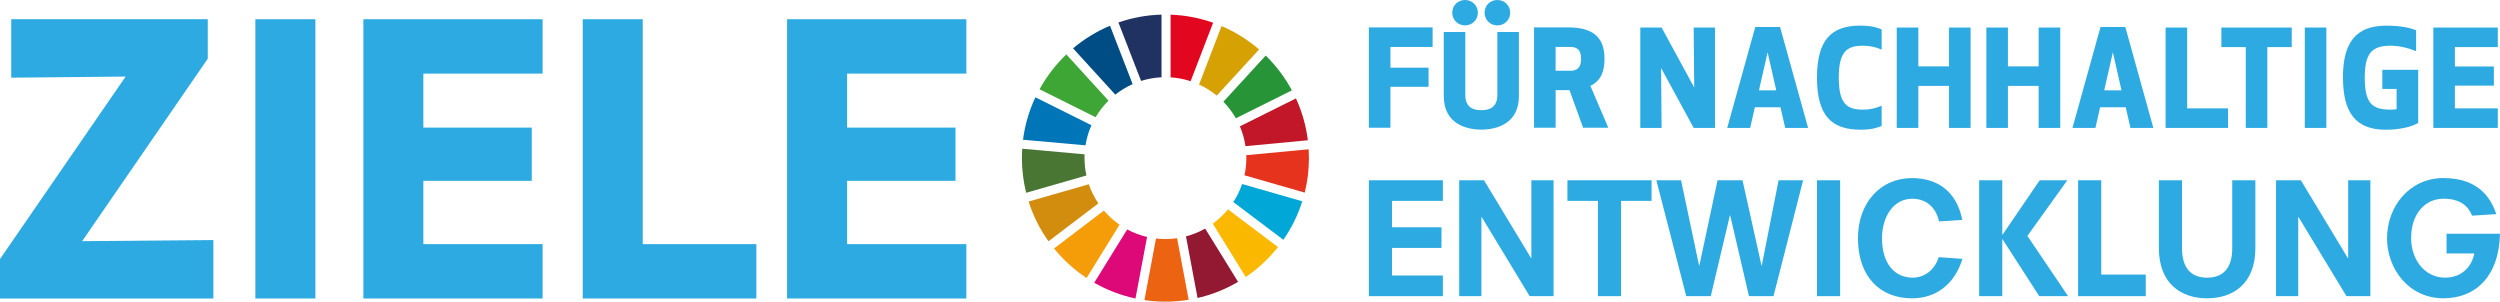
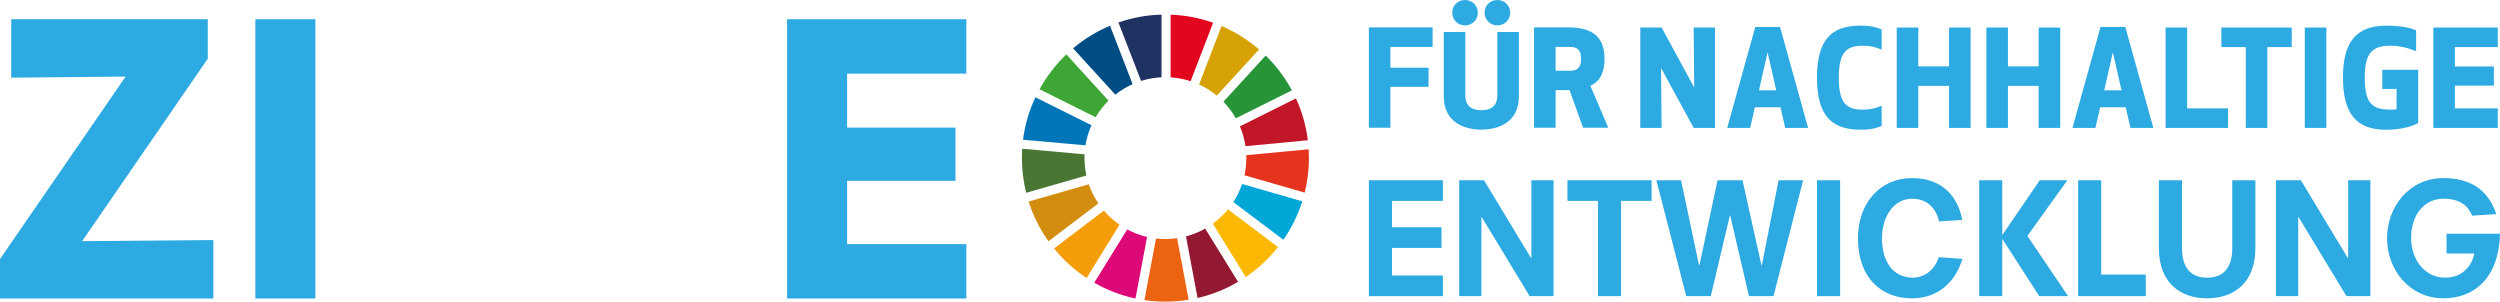
<svg xmlns="http://www.w3.org/2000/svg" id="Ebene_2" viewBox="0 0 700.65 84.54">
  <defs>
    <style>.cls-1{fill:#4a7634;}.cls-1,.cls-2,.cls-3,.cls-4,.cls-5,.cls-6,.cls-7,.cls-8,.cls-9,.cls-10,.cls-11,.cls-12,.cls-13,.cls-14,.cls-15,.cls-16,.cls-17,.cls-18{stroke-width:0px;}.cls-2{fill:#289438;}.cls-3{fill:#2daae2;}.cls-4{fill:#3ea635;}.cls-5{fill:#1f3262;}.cls-6{fill:#d28d0e;}.cls-7{fill:#e2071f;}.cls-8{fill:#d6a102;}.cls-9{fill:#c11728;}.cls-10{fill:#dd0979;}.cls-11{fill:#931831;}.cls-12{fill:#e6331d;}.cls-13{fill:#fbb800;}.cls-14{fill:#ec6411;}.cls-15{fill:#f59d08;}.cls-16{fill:#00a7d7;}.cls-17{fill:#004c84;}.cls-18{fill:#0076b8;}</style>
  </defs>
  <g id="Ebene_3">
    <polyline class="cls-3" points="0 83.66 0 72.6 35.21 21.46 3.15 21.77 3.15 5.39 58.23 5.39 58.23 16.45 23.02 67.59 59.8 67.27 59.8 83.66 0 83.66" />
    <rect class="cls-3" x="71.57" y="5.39" width="16.82" height="78.27" />
-     <polyline class="cls-3" points="149.03 50.68 118.65 50.68 118.65 68.42 152.07 68.42 152.07 83.66 101.84 83.66 101.84 5.39 152.07 5.39 152.07 20.63 118.65 20.63 118.65 35.76 149.03 35.76 149.03 50.68" />
-     <polyline class="cls-3" points="180.13 68.42 211.98 68.42 211.98 83.66 163.32 83.66 163.32 5.39 180.13 5.39 180.13 68.42" />
    <polyline class="cls-3" points="267.78 50.68 237.41 50.68 237.41 68.42 270.83 68.42 270.83 83.66 220.59 83.66 220.59 5.39 270.83 5.39 270.83 20.63 237.41 20.63 237.41 35.76 267.78 35.76 267.78 50.68" />
    <polyline class="cls-3" points="400.37 24.33 389.68 24.33 389.68 35.8 383.64 35.8 383.64 7.68 401.5 7.68 401.5 13.16 389.68 13.16 389.68 18.97 400.37 18.97 400.37 24.33" />
    <path class="cls-3" d="M404.63,26.91V8.96h6.04v17.65c0,3.64,2.38,4.27,4.49,4.27s4.49-.64,4.49-4.27V8.96h6.04v17.96c0,7.72-6.23,9.41-10.53,9.41s-10.53-1.69-10.53-9.41M410.6,0c2,0,3.59,1.57,3.59,3.56s-1.59,3.56-3.59,3.56-3.59-1.54-3.59-3.56,1.55-3.56,3.59-3.56ZM419.66,0c2,0,3.59,1.57,3.59,3.56s-1.59,3.56-3.59,3.56-3.59-1.54-3.59-3.56,1.55-3.56,3.59-3.56Z" />
    <path class="cls-3" d="M435.97,35.8h-6.04V7.68h9.63c7.63,0,10.12,3.45,10.12,8.81,0,3.49-.98,6.15-3.96,7.57l5.02,11.73h-7.06l-3.81-10.53h-3.89v10.53M435.97,19.83h4.12c2.68,0,3.02-1.8,3.02-3.34s-.34-3.34-3.02-3.34h-4.12v6.67Z" />
    <polyline class="cls-3" points="474.67 35.85 465.53 19.05 465.68 35.85 459.71 35.85 459.71 7.72 465.68 7.72 474.82 24.52 474.67 7.72 480.64 7.72 480.64 35.85 474.67 35.85" />
    <path class="cls-3" d="M484.07,35.85l7.86-28.28h6.95l7.86,28.28h-6.42l-1.32-5.78h-7.18l-1.32,5.78h-6.42M492.98,25.31h4.83l-2.42-10.65-2.42,10.65Z" />
    <path class="cls-3" d="M521.46,7.19c3.29,0,4.76.6,5.89,1.05v5.66c-1.7-.68-3.02-1.09-5.29-1.09-4.61,0-6.72,1.84-6.72,8.96s2.12,8.96,6.72,8.96c2.27,0,3.59-.41,5.29-1.09v5.66c-1.13.45-2.61,1.05-5.89,1.05-8.27,0-12.2-4.01-12.24-14.59.04-10.58,3.97-14.59,12.24-14.59" />
    <polyline class="cls-3" points="546.24 35.85 546.24 24.07 537.63 24.07 537.63 35.85 531.58 35.85 531.58 7.72 537.63 7.72 537.63 18.6 546.24 18.6 546.24 7.72 552.28 7.72 552.28 35.85 546.24 35.85" />
    <polyline class="cls-3" points="571.35 35.85 571.35 24.07 562.74 24.07 562.74 35.85 556.7 35.85 556.7 7.72 562.74 7.72 562.74 18.6 571.35 18.6 571.35 7.72 577.4 7.72 577.4 35.85 571.35 35.85" />
    <path class="cls-3" d="M580.83,35.85l7.86-28.28h6.95l7.86,28.28h-6.42l-1.32-5.78h-7.18l-1.32,5.78h-6.42M589.74,25.31h4.83l-2.42-10.65-2.42,10.65Z" />
    <polyline class="cls-3" points="612.97 30.37 624.42 30.37 624.42 35.85 606.93 35.85 606.93 7.72 612.97 7.72 612.97 30.37" />
    <polyline class="cls-3" points="635.44 13.2 635.44 35.85 629.4 35.85 629.4 13.2 622.56 13.2 622.56 7.72 642.28 7.72 642.28 13.2 635.44 13.2" />
    <rect class="cls-3" x="645.94" y="7.72" width="6.04" height="28.13" />
    <path class="cls-3" d="M656.63,21.78c0-9.79,3.55-14.59,12.16-14.59,3.85,0,6.65.56,8.35,1.31v5.85c-2.34-.98-4.87-1.54-7.21-1.54-5.4,0-7.18,2.4-7.18,8.96,0,7.01,1.93,8.96,7.18,8.96.57,0,1.32-.04,1.74-.11v-5.7h-4v-5.36h10.05v14.89c-1.7,1.05-5.02,1.91-9.1,1.91-8.42,0-11.97-4.8-11.97-14.59" />
    <polyline class="cls-3" points="698.93 24 688.01 24 688.01 30.37 700.03 30.37 700.03 35.85 681.97 35.85 681.97 7.72 700.03 7.72 700.03 13.2 688.01 13.2 688.01 18.63 698.93 18.63 698.93 24" />
    <polyline class="cls-3" points="383.64 50.52 404.38 50.52 404.38 56.3 390.12 56.3 390.12 63.69 403.99 63.69 403.99 69.48 390.12 69.48 390.12 77.21 404.38 77.21 404.38 83 383.64 83 383.64 50.52" />
    <polyline class="cls-3" points="415.27 60.84 415.18 60.84 415.18 83 408.96 83 408.96 50.52 415.91 50.52 429.09 72.33 429.18 72.33 429.18 50.52 435.4 50.52 435.4 83 428.7 83 415.27 60.84" />
    <polyline class="cls-3" points="447.84 56.3 439.29 56.3 439.29 50.52 462.87 50.52 462.87 56.3 454.32 56.3 454.32 83 447.84 83 447.84 56.3" />
    <polyline class="cls-3" points="484.9 60.36 484.82 60.36 479.46 83 472.59 83 464.21 50.52 471.13 50.52 476.18 74.4 476.27 74.4 481.36 50.52 488.36 50.52 493.67 74.4 493.76 74.4 498.47 50.52 505.34 50.52 497.04 83 490.17 83 484.9 60.36" />
    <rect class="cls-3" x="509.23" y="50.52" width="6.48" height="32.48" />
    <path class="cls-3" d="M543.44,62.05c-.95-4.19-3.8-6.35-7.52-6.35-5.27,0-8.47,5.05-8.47,11.1,0,6.87,3.37,11.02,8.64,11.02,3.11,0,6.13-2.07,7.26-5.75l6.65.48c-2.25,7.26-7.52,11.06-14.17,11.06-8.81,0-15.12-5.96-15.12-16.85,0-9.81,6.18-16.85,15.12-16.85,6.82,0,12.44,3.37,14.13,11.71l-6.52.43" />
    <polyline class="cls-3" points="571.65 50.52 579.39 50.52 568.2 66.11 579.6 83 571.52 83 561.24 67.06 561.16 67.06 561.16 83 554.68 83 554.68 50.52 561.16 50.52 561.16 65.76 561.24 65.76 571.65 50.52" />
    <polyline class="cls-3" points="582.41 50.52 588.89 50.52 588.89 76.95 601.37 76.95 601.37 83 582.41 83 582.41 50.52" />
    <path class="cls-3" d="M625.61,50.52h6.48v19.01c0,10.15-6.44,14.08-13.52,14.08s-13.52-3.93-13.52-14.08v-19.01h6.48v19.05c0,5.4,2.42,8.25,7.04,8.25s7.04-2.85,7.04-8.25v-19.05" />
    <polyline class="cls-3" points="644.19 60.84 644.1 60.84 644.1 83 637.88 83 637.88 50.52 644.84 50.52 658.01 72.33 658.1 72.33 658.1 50.52 664.32 50.52 664.32 83 657.62 83 644.19 60.84" />
    <path class="cls-3" d="M685.66,65.5h14.99c-.26,12.05-6.91,18.1-15.85,18.1-9.63,0-15.81-8.12-15.81-16.85s6.18-16.85,15.81-16.85c10.67,0,13.61,6.65,14.82,10.11l-6.78.43c-1.17-2.85-3.5-4.75-8.03-4.75-5.1,0-9.07,4.15-9.07,11.06,0,5.83,3.67,11.06,9.5,11.06,5.23,0,7.65-3.72,8.21-6.78h-7.78v-5.53" />
    <path class="cls-4" d="M307.06,32.85c1-1.7,2.21-3.26,3.61-4.64l-11.82-12.96c-2.97,2.84-5.51,6.14-7.51,9.77l15.72,7.83Z" />
    <path class="cls-8" d="M336.05,23.69c1.79.82,3.45,1.87,4.96,3.11l11.86-12.94c-3.12-2.69-6.66-4.92-10.51-6.56l-6.31,16.39Z" />
    <path class="cls-9" d="M363.2,27.58l-15.71,7.83c.75,1.75,1.28,3.61,1.57,5.55l17.48-1.65c-.52-4.14-1.66-8.08-3.34-11.74" />
    <path class="cls-2" d="M346.36,33.15l15.71-7.83c-1.95-3.62-4.43-6.9-7.34-9.75l-11.86,12.94c1.35,1.39,2.52,2.94,3.49,4.64" />
    <path class="cls-1" d="M303.94,44.31c0-.35.01-.71.03-1.06l-17.48-1.57c-.05.87-.09,1.74-.09,2.62,0,3.35.42,6.61,1.19,9.73l16.89-4.85c-.35-1.57-.53-3.2-.53-4.88" />
    <path class="cls-13" d="M344.16,58.68c-1.24,1.51-2.68,2.86-4.26,4.01l9.23,14.95c3.43-2.32,6.48-5.16,9.04-8.4l-14.01-10.56Z" />
    <path class="cls-12" d="M349.3,44.31c0,1.66-.18,3.27-.52,4.82l16.88,4.85c.77-3.1,1.18-6.34,1.18-9.67,0-.83-.03-1.65-.08-2.47l-17.48,1.65c0,.27.02.55.02.82" />
    <path class="cls-15" d="M309.37,59.02l-13.97,10.62c2.6,3.2,5.68,5.99,9.13,8.27l9.23-14.93c-1.63-1.12-3.1-2.46-4.38-3.96" />
    <path class="cls-18" d="M304.22,40.73c.31-1.97.89-3.86,1.67-5.63l-15.71-7.83c-1.74,3.69-2.93,7.69-3.47,11.89l17.5,1.57Z" />
    <path class="cls-11" d="M346.98,78.99l-9.22-14.93c-1.67.95-3.48,1.69-5.38,2.19l3.25,17.27c4.05-.93,7.86-2.47,11.34-4.53" />
    <path class="cls-16" d="M348.11,51.58c-.61,1.8-1.44,3.49-2.46,5.05l14.02,10.57c2.28-3.27,4.08-6.9,5.31-10.78l-16.87-4.85Z" />
    <path class="cls-14" d="M329.89,66.76c-1.07.15-2.16.24-3.27.24-.89,0-1.77-.06-2.64-.16l-3.25,17.27c1.93.28,3.89.43,5.89.43,2.22,0,4.4-.18,6.52-.53l-3.25-17.25Z" />
    <path class="cls-7" d="M328.07,21.68c1.95.12,3.83.49,5.61,1.08l6.31-16.39c-3.75-1.32-7.75-2.11-11.92-2.26v17.56Z" />
    <path class="cls-10" d="M321.48,66.41c-1.97-.46-3.83-1.17-5.57-2.11l-9.24,14.94c3.55,2.03,7.44,3.54,11.56,4.42l3.25-17.25Z" />
    <path class="cls-5" d="M319.8,22.68c1.82-.58,3.74-.93,5.73-1.02V4.1c-4.22.11-8.28.88-12.08,2.2l6.35,16.38Z" />
    <path class="cls-6" d="M307.83,57c-1.11-1.65-2.02-3.45-2.68-5.36l-16.87,4.84c1.28,4.03,3.17,7.78,5.57,11.14l13.98-10.62Z" />
    <path class="cls-17" d="M312.57,26.52c1.48-1.17,3.11-2.16,4.86-2.94l-6.34-16.37c-3.78,1.59-7.26,3.74-10.35,6.34l11.83,12.97Z" />
  </g>
</svg>